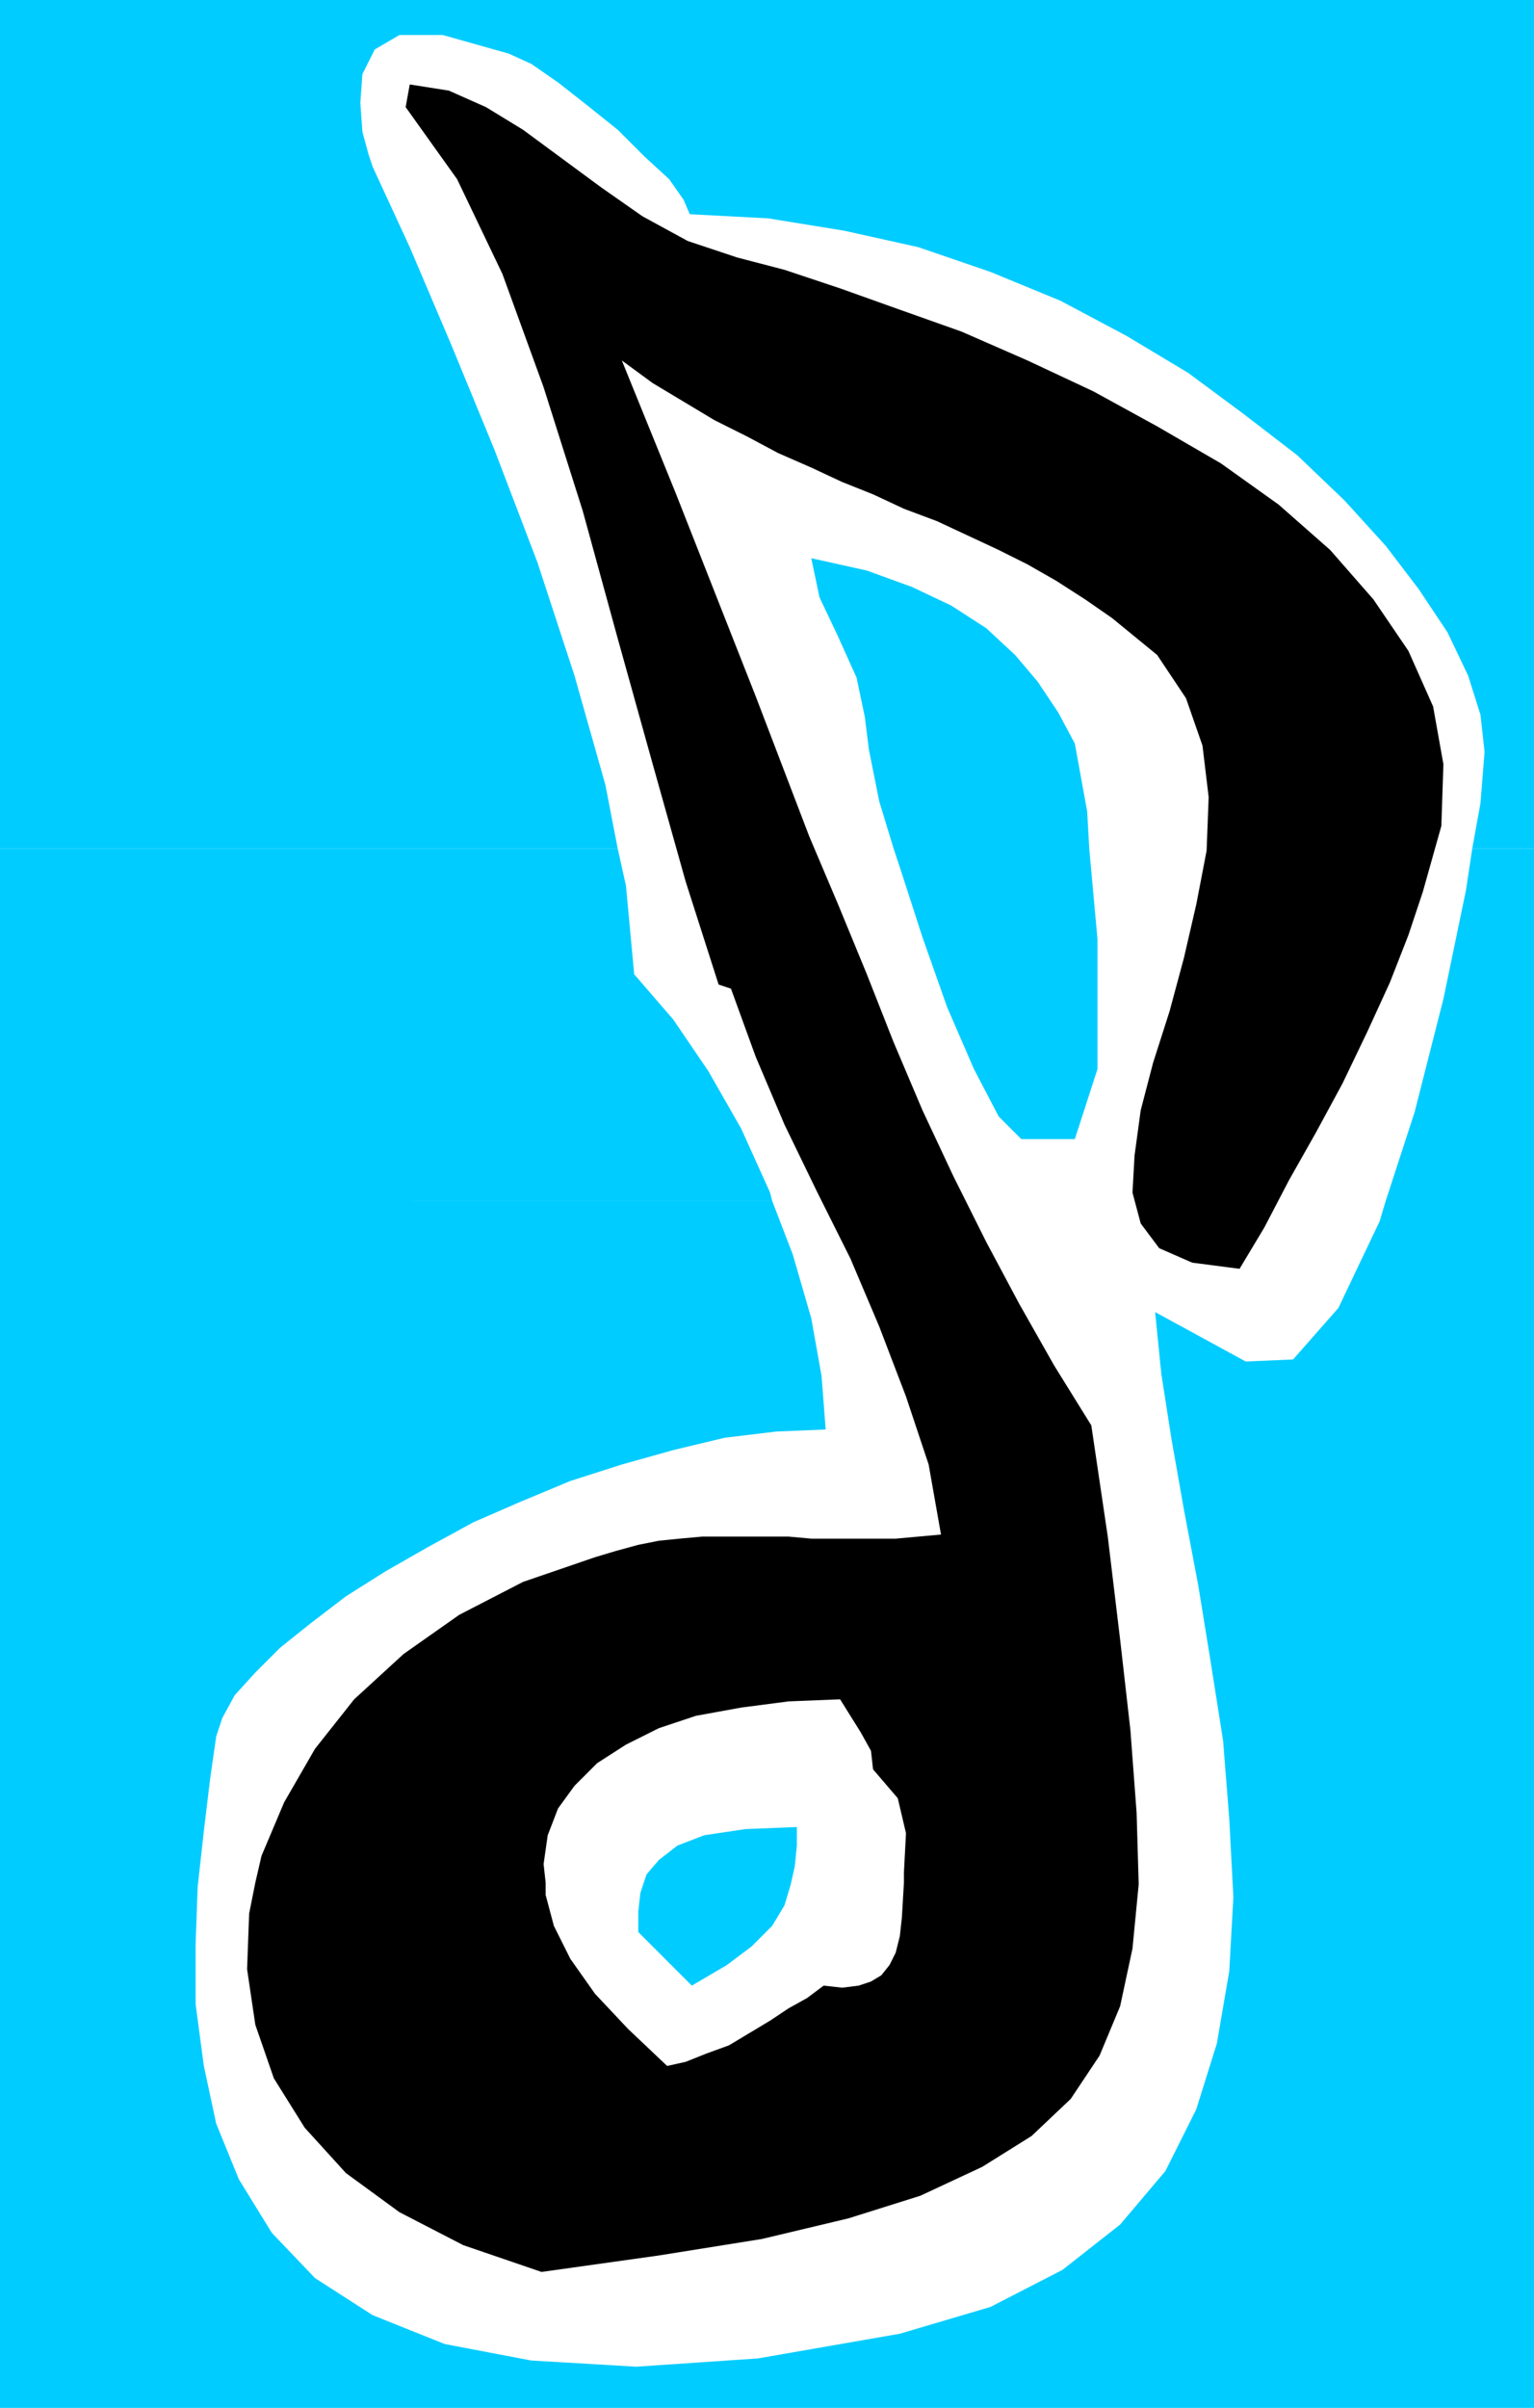
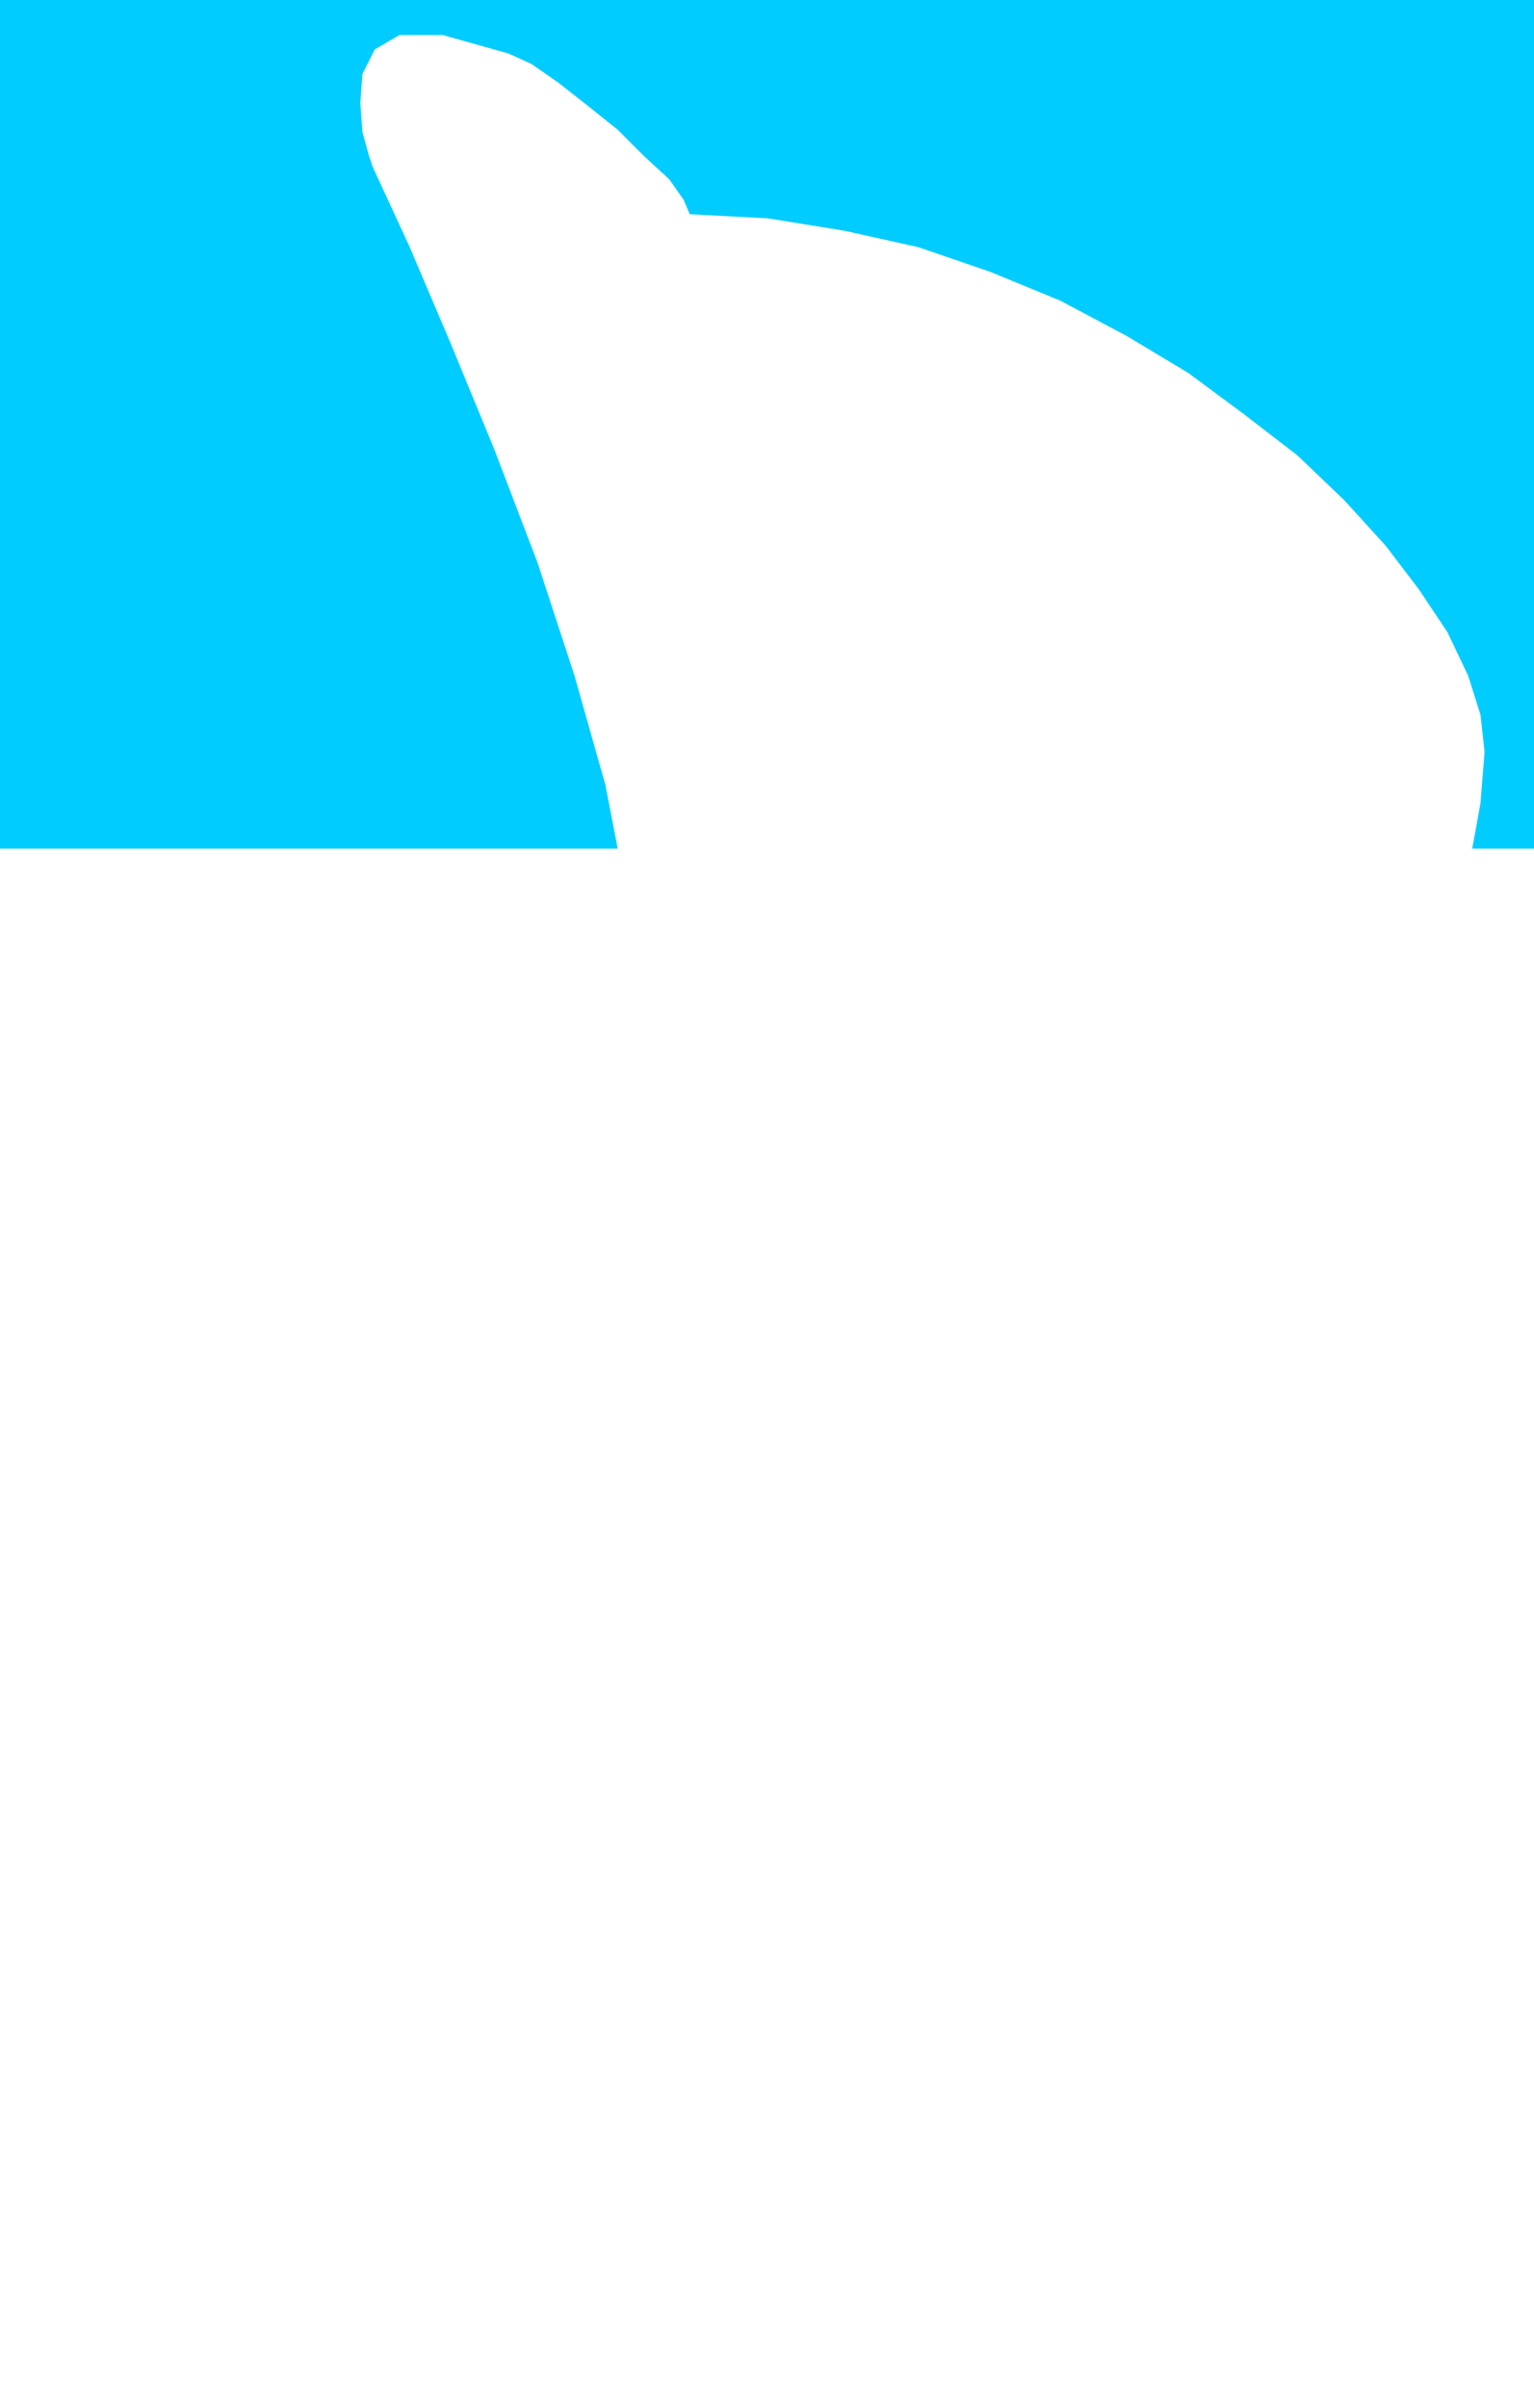
<svg xmlns="http://www.w3.org/2000/svg" width="71.52" height="1.169in" fill-rule="evenodd" stroke-linecap="round" preserveAspectRatio="none" viewBox="0 0 745 1169">
  <style>.pen1{stroke:none}.brush2{fill:#0cf}</style>
-   <path d="m124 914 3-13 11-26 15-26 19-24 24-22 27-19 31-16 35-12 10-3 11-3 10-2 10-1 11-1h42l11 1h41l11-1 11-1-6-34-11-33-13-34-14-33-16-32-16-33-14-33-12-33-6-2-16-50-16-57-17-61-17-62-19-60-20-55-22-46-25-35 2-11 19 3 18 8 18 11 19 14 19 14 20 14 22 12 24 8 23 6 27 9 28 10 31 11 32 14 32 15 31 17 31 18 28 20 25 22 21 24 17 25 12 27 5 28-1 30-9 32-7 21-9 23-11 24-12 25-13 24-13 23-12 23-12 20-23-3-16-7-9-12-4-15 1-18 3-22 6-23 8-25 7-26 6-26 5-26 1-26-3-25-8-23-14-21-22-18-13-9-14-9-14-8-14-7-15-7-15-7-16-6-15-7-15-6-15-7-16-7-15-8-16-8-15-9-15-9-15-11 13 32 13 32 13 33 13 33 13 33 13 34 13 34 14 33 14 34 13 33 14 33 15 32 16 32 16 30 17 30 18 29 8 54 6 50 5 44 3 40 1 34H439v-5l1-19-4-17-12-14-1-9-5-9-5-8-5-8-25 1-23 3-22 4-18 6-16 8-14 9-11 11-8 11-5 13-2 14 1 9H124zm0 0-3 15-1 27 4 27 9 26 15 24 20 22 26 19 31 16 38 13 57-8 50-8 42-10 35-11 30-14 24-15 19-18 14-21 10-24 6-28 3-31v-1H439l-1 17-1 9-2 8-3 6-4 5-5 3-6 2-8 1-9-1-8 6-9 5-9 6-10 6-10 6-11 4-10 4-9 2-19-18-16-17-12-17-8-16-4-15v-6H124z" class="pen1" style="fill:#000" />
  <path d="M0 412V0h745v412h-30l4-22 2-25-2-18-6-19-10-21-14-21-16-21-20-22-23-22-26-20-27-20-30-18-32-17-34-14-35-12-36-8-37-6-38-2-3-7-7-10-12-11-13-13-15-12-14-11-13-9-11-5-32-9h-21l-12 7-6 12-1 14 1 14 3 11 2 6 18 39 20 47 21 51 21 55 18 55 15 53 6 31H0z" class="pen1 brush2" />
-   <path d="m434 412-7-23-5-25-2-16-4-19-9-20-9-19-4-19 27 6 22 8 19 9 17 11 14 13 11 13 10 15 8 15 6 33 1 18h-95zM0 583V412h300l4 18 4 43 19 22 17 25 16 28 14 31 1 4H0zm673 0 14-43 14-55 11-53 3-20h30v171h-72zM434 412l3 9 11 34 12 34 13 30 12 23 11 11h26l11-34v-63l-4-44h-95zM0 583v586h745V583h-72l-3 10-20 42-22 25-23 1-44-24 3 30 5 32 6 34 7 37 6 37 6 38 3 38 2 38-2 36-6 35-10 32-15 30-22 26-28 22-35 18-44 13-69 12-59 4-51-3-42-8-35-14-28-18-21-22-16-26-11-27-6-28-4-30v-29l1-28 3-27 3-25 3-21 3-9 6-11 10-11 12-12 15-12 17-13 19-12 21-12 22-12 23-10 24-10 25-8 25-7 25-6 25-3 24-1-2-26-5-28-9-31-10-26H0z" class="pen1 brush2" />
-   <path d="m310 938 26 26 17-10 12-9 10-10 6-10 3-10 2-9 1-10v-9l-25 1-20 3-13 5-9 7-6 7-3 9-1 9v10z" class="pen1 brush2" />
</svg>